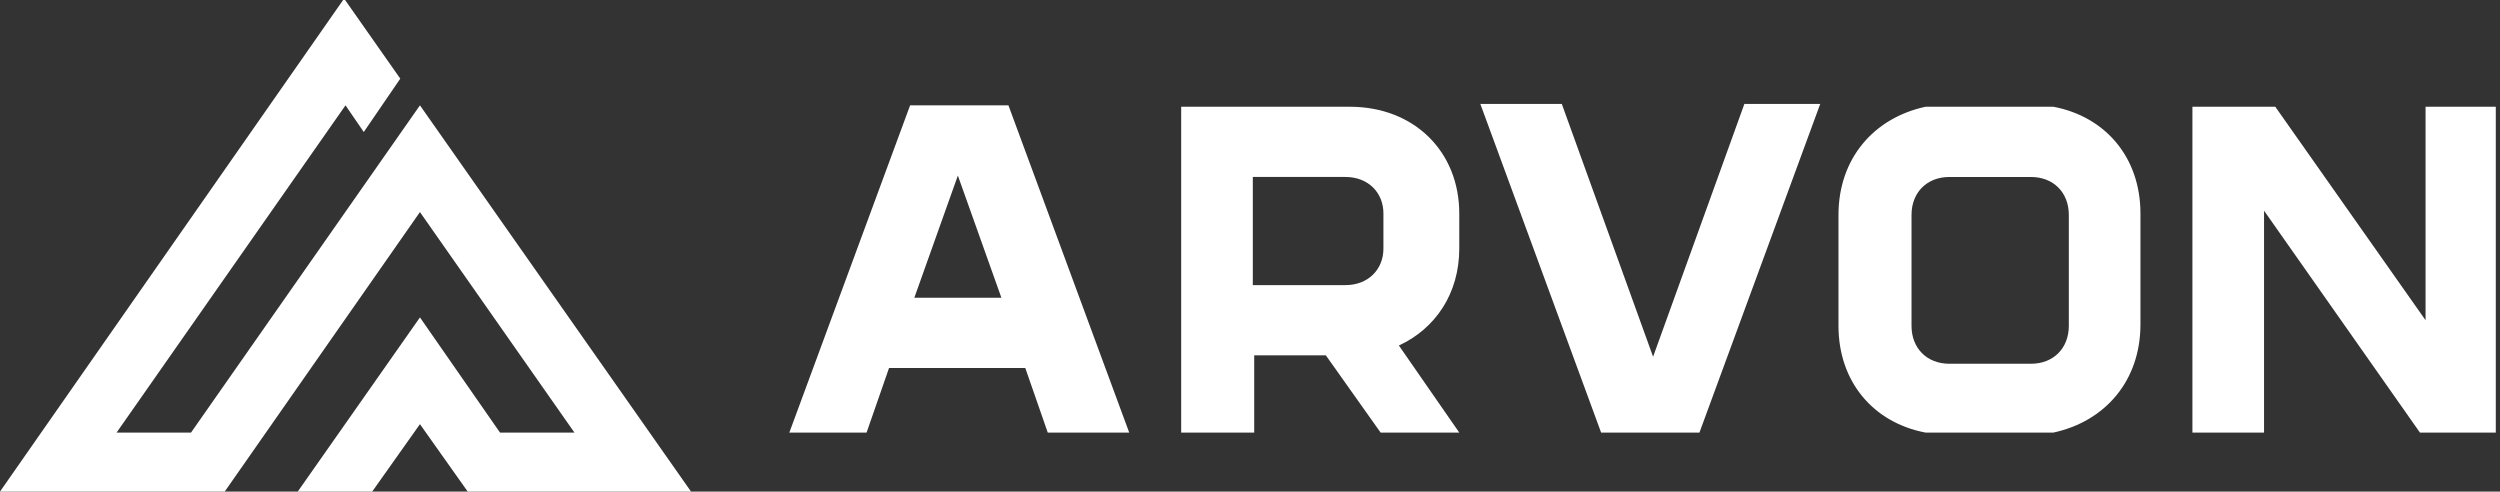
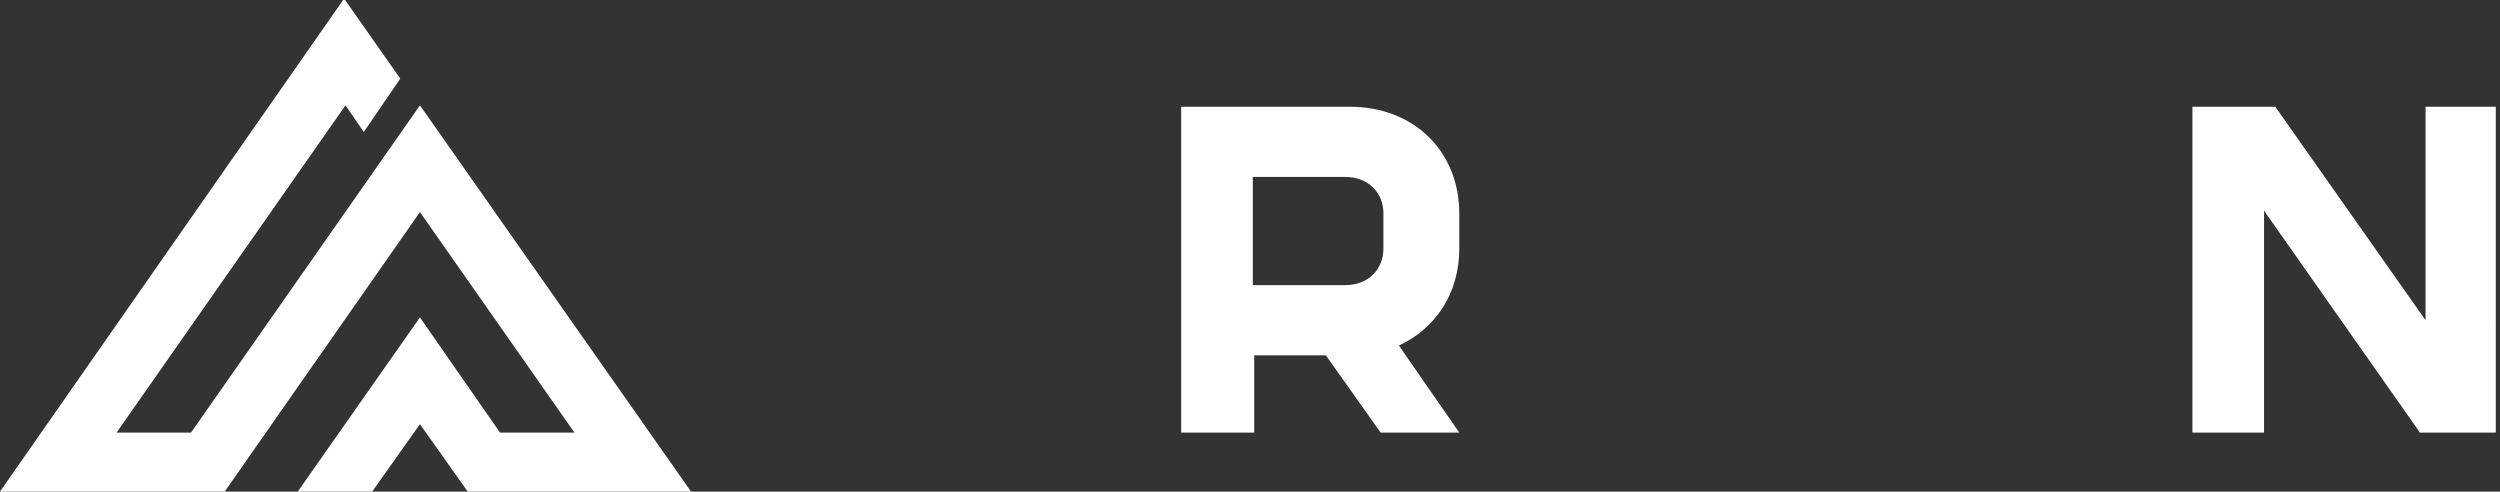
<svg xmlns="http://www.w3.org/2000/svg" version="1.1" viewBox="0 0 178 35">
  <rect x="0" y="0" width="178" height="35" fill="#333333" stroke="none" />
  <g>
    <g id="Layer_1">
      <g id="Layer_1-2">
        <path d="M29.9,7.5L13.6,30.8h-5.3L24.6,7.5l1.3,1.9,2.6-3.8L24.5-.1,0,35h16l13.9-19.9,11,15.7h-5.3l-5.7-8.2-8.7,12.4h5.3l3.4-4.8,3.4,4.8h15.9L29.9,7.5Z" fill="#fff" />
        <path d="M96.1,7.6h-12v23.2h5.2v-5.5h5.1l3.9,5.5h5.6l-4.3-6.2c2.6-1.2,4.3-3.7,4.3-6.9v-2.5c0-4.4-3.2-7.6-7.8-7.6h0ZM98.5,17.7c0,1.5-1.1,2.6-2.7,2.6h-6.6v-7.7h6.6c1.6,0,2.7,1.1,2.7,2.6v2.5h0Z" fill="#fff" />
-         <path d="M146.2,7.6h-9.1c-3.7.8-6.2,3.7-6.2,7.7v7.9c0,4,2.5,6.9,6.2,7.6h9.1c3.7-.8,6.2-3.7,6.2-7.7v-7.9c0-4-2.5-6.9-6.2-7.6ZM147.3,23.2c0,1.6-1.1,2.7-2.7,2.7h-5.8c-1.6,0-2.7-1.1-2.7-2.7v-7.9c0-1.6,1.1-2.7,2.7-2.7h5.8c1.6,0,2.7,1.1,2.7,2.7v7.9Z" fill="#fff" />
        <path d="M172.7,7.6v15.2l-10.7-15.2h-5.9v23.2h5.1v-15.8l11.1,15.8h5.4V7.6h-5.1,0Z" fill="#fff" />
-         <path d="M117.7,25.4l-6.5-18h-5.8l8.6,23.4h7l8.6-23.4h-5.4s-6.5,18-6.5,18Z" fill="#fff" />
-         <path d="M64.8,7.5l-8.6,23.3h5.5l1.6-4.6h9.7l1.6,4.6h5.8l-8.6-23.3h-7ZM65.1,21.2l3.1-8.7,3.1,8.7h-6.2Z" fill="#fff" />
      </g>
    </g>
  </g>
</svg>